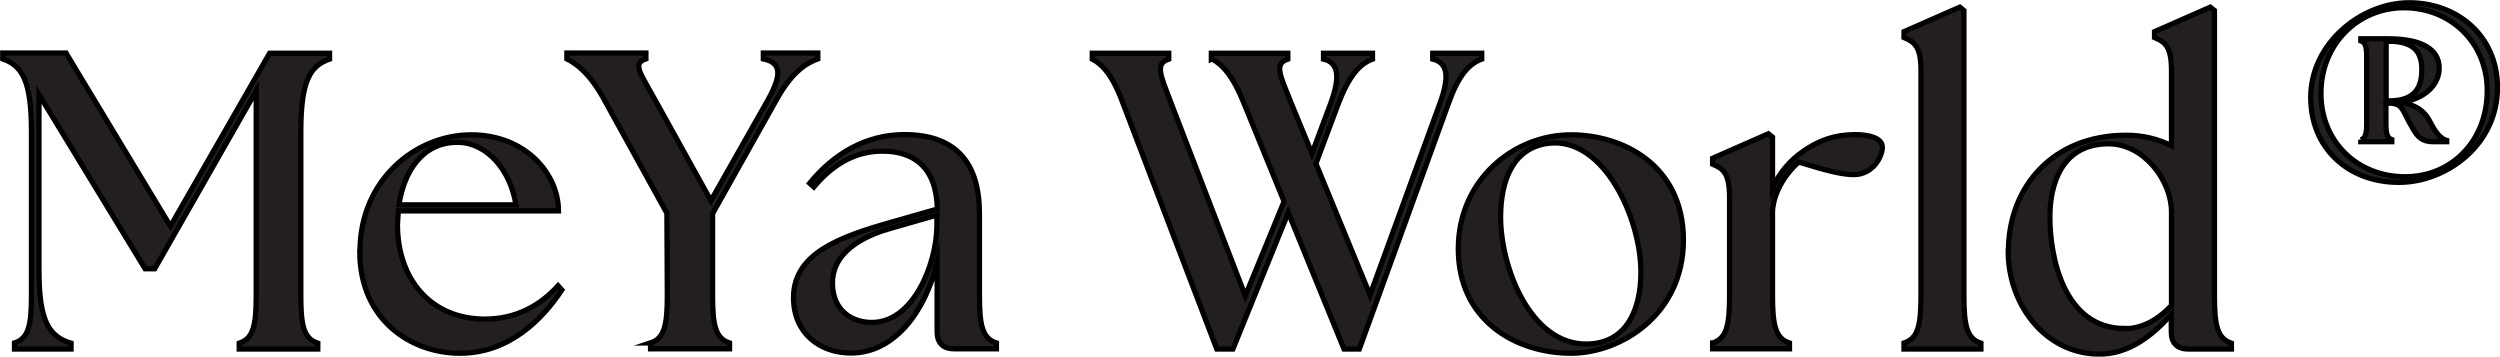
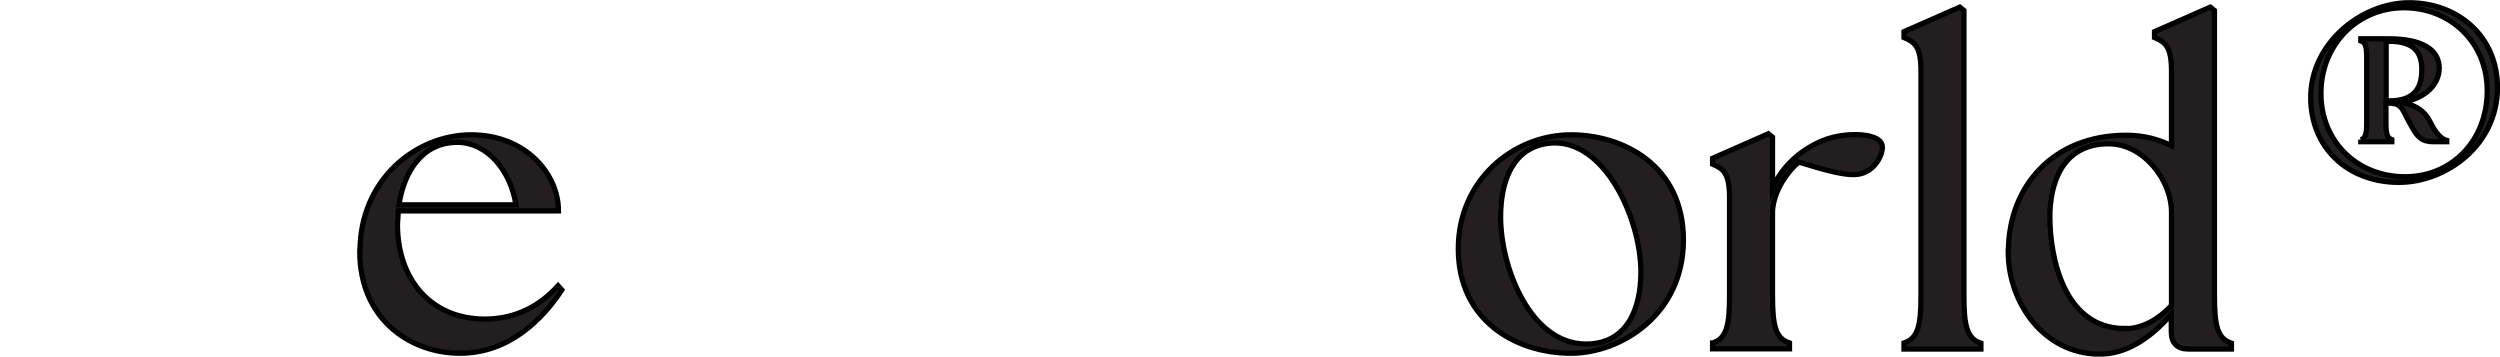
<svg xmlns="http://www.w3.org/2000/svg" viewBox="0 0 119.25 17.01" data-name="Layer 2" id="Layer_2">
  <defs>
    <style>
      .cls-1 {
        fill: #231f20;
        stroke: #000;
        stroke-miterlimit: 10;
        stroke-width: .25px;
      }
    </style>
  </defs>
  <g data-name="Layer 1" id="Layer_1-2">
    <g>
-       <path d="M.69,16.36c.67-.22.81-.83.81-2.28v-7.78c0-2.46-.44-3.16-1.37-3.49v-.28h3.02l4.98,8.26L12.86,2.54h2.86v.28c-.93.32-1.37,1.03-1.37,3.49v7.78c0,1.45.14,2.06.81,2.28v.28h-3.75v-.28c.67-.22.81-.83.81-2.28V4.33l-4.84,8.49h-.46L1.86,4.51v8.37c0,2.46.48,3.17,1.53,3.49v.28H.69v-.28Z" class="cls-1" />
      <path d="M17.17,11.99c0-3.43,2.68-5.56,5.3-5.56s4.17,1.88,4.17,3.63h-7.64l-.04.64c0,2.64,1.61,4.52,4.17,4.52,1.49,0,2.64-.65,3.49-1.59l.18.2c-.93,1.41-2.52,3.02-4.86,3.02s-4.78-1.59-4.78-4.86ZM24.61,9.77c-.26-1.65-1.37-2.96-2.76-2.98-1.71-.02-2.58,1.41-2.82,2.98h5.58Z" class="cls-1" />
-       <path d="M31.02,16.36c.67-.22.81-.83.81-2.28l-.02-3.91-2.98-5.4c-.69-1.27-1.33-1.73-1.79-1.96v-.28h3.77v.28c-.67.22-.26.68.44,1.96l2.66,4.8,2.72-4.8c.71-1.27.6-1.79-.22-1.96v-.28h2.6v.28c-.61.22-1.27.68-1.98,1.96l-3.04,5.42v3.89c0,1.45.14,2.06.81,2.28v.28h-3.77v-.28Z" class="cls-1" />
-       <path d="M44.7,15.84v-3.33c-.56,2.34-2.02,4.33-4.11,4.33-1.49,0-2.74-.95-2.74-2.64,0-2.08,2.12-2.88,4.62-3.59l2.24-.64c-.04-2-1.13-2.76-2.62-2.76-1.13,0-2.24.48-3.27,1.71l-.2-.18c1.13-1.39,2.68-2.32,4.51-2.32,2.44,0,3.59,1.31,3.59,3.77v3.89c0,1.45.14,2.06.81,2.28v.28h-2.02c-.52,0-.81-.28-.81-.81ZM41.59,15.38c1.98,0,3.08-2.78,3.1-4.6v-.52l-2.16.62c-.95.26-2.82.95-2.82,2.62,0,1.33.95,1.88,1.87,1.88Z" class="cls-1" />
-       <path d="M57.78,2.82v-.28h3.65v.28c-.67.22-.38.75.16,2.1l.99,2.4.89-2.38c.5-1.35.34-1.96-.34-2.12v-.28h2.34v.28c-.6.22-1.11.77-1.63,2.12l-1.07,2.86,2.58,6.27,3.33-9.13c.5-1.35.34-1.96-.34-2.12v-.28h2.34v.28c-.61.22-1.11.77-1.59,2.12l-4.25,11.71h-.73l-2.66-6.51-2.64,6.51h-.77l-4.47-11.71c-.5-1.37-1.01-1.89-1.47-2.12v-.28h3.65v.28c-.67.22-.4.75.12,2.12l3.53,9.17,1.85-4.5-1.92-4.7c-.54-1.35-1.07-1.87-1.53-2.1Z" class="cls-1" />
      <path d="M69.56,11.87c0-3.27,2.62-5.44,5.38-5.44,2.5,0,5.36,1.47,5.36,5.02s-2.98,5.4-5.36,5.4c-2.62,0-5.38-1.55-5.38-4.98ZM78.27,12.98c0-2.56-1.75-6.41-4.35-6.15-1.75.18-2.34,1.79-2.34,3.53,0,2.38,1.41,6.05,4.07,6.05,1.98,0,2.62-1.71,2.62-3.43Z" class="cls-1" />
      <path d="M81.69,16.36c.67-.22.81-.83.81-2.28v-4.64c0-1.19-.3-1.39-.81-1.61v-.28l2.66-1.17.2.16v2.44c.3-.71.83-1.33,1.47-1.77.75-.52,1.51-.79,2.48-.79.69,0,1.29.18,1.29.6,0,.44-.44,1.31-1.37,1.31-.56,0-1.33-.2-2.62-.6-.5.42-1.19,1.33-1.25,2.34v4.01c0,1.45.14,2.06.81,2.28v.28h-3.67v-.28Z" class="cls-1" />
      <path d="M90.82,16.36c.67-.22.81-.83.81-2.28V3.4c0-1.19-.3-1.39-.81-1.61v-.28l2.66-1.17.2.16v13.59c0,1.45.14,2.06.81,2.28v.28h-3.67v-.28Z" class="cls-1" />
      <path d="M95.8,11.99c0-3.08,2.12-5.54,5.62-5.54.85,0,1.55.2,2.16.5v-3.55c0-1.19-.3-1.39-.81-1.61v-.28l2.66-1.17.2.16v13.59c0,1.45.14,2.06.81,2.28v.28h-2.06c-.52,0-.81-.28-.81-.81v-.85c-.77.89-1.98,1.94-3.49,1.9-2.56-.04-4.29-2.4-4.29-4.9ZM101.34,15.68c.89,0,1.65-.48,2.24-1.11v-4.46c0-1.49-1.31-3.25-3-3.25-2.22,0-2.8,1.9-2.8,3.49,0,1.92.67,5.32,3.57,5.32Z" class="cls-1" />
    </g>
    <path d="M110.22,4.65c0-2.58,2.41-4.52,4.7-4.52s4.21,1.58,4.21,4.04c0,2.78-2.48,4.53-4.7,4.53-2.47,0-4.21-1.68-4.21-4.05ZM118.64,4.33c0-2.31-1.76-3.96-3.97-3.96s-3.96,1.75-3.96,4.08,1.75,3.98,4.01,3.98,3.92-1.75,3.92-4.1ZM112.61,6.67c.23-.08.28-.29.28-.79v-3.14c0-.5-.05-.71-.28-.79v-.1h1.33c1.54,0,2.41.48,2.41,1.4,0,.73-.6,1.46-1.85,1.64.58.07,1.08.31,1.37.84l.17.31c.17.31.41.59.67.66v.06h-.66c-.53,0-.74-.24-.97-.65l-.17-.3c-.33-.6-.33-.88-.96-.89h-.14v.95c0,.5.05.71.28.79v.1h-1.48v-.1ZM113.97,4.81c1.3,0,1.55-.73,1.55-1.5,0-.82-.37-1.34-1.57-1.34h-.13v2.84h.16Z" class="cls-1" />
  </g>
</svg>